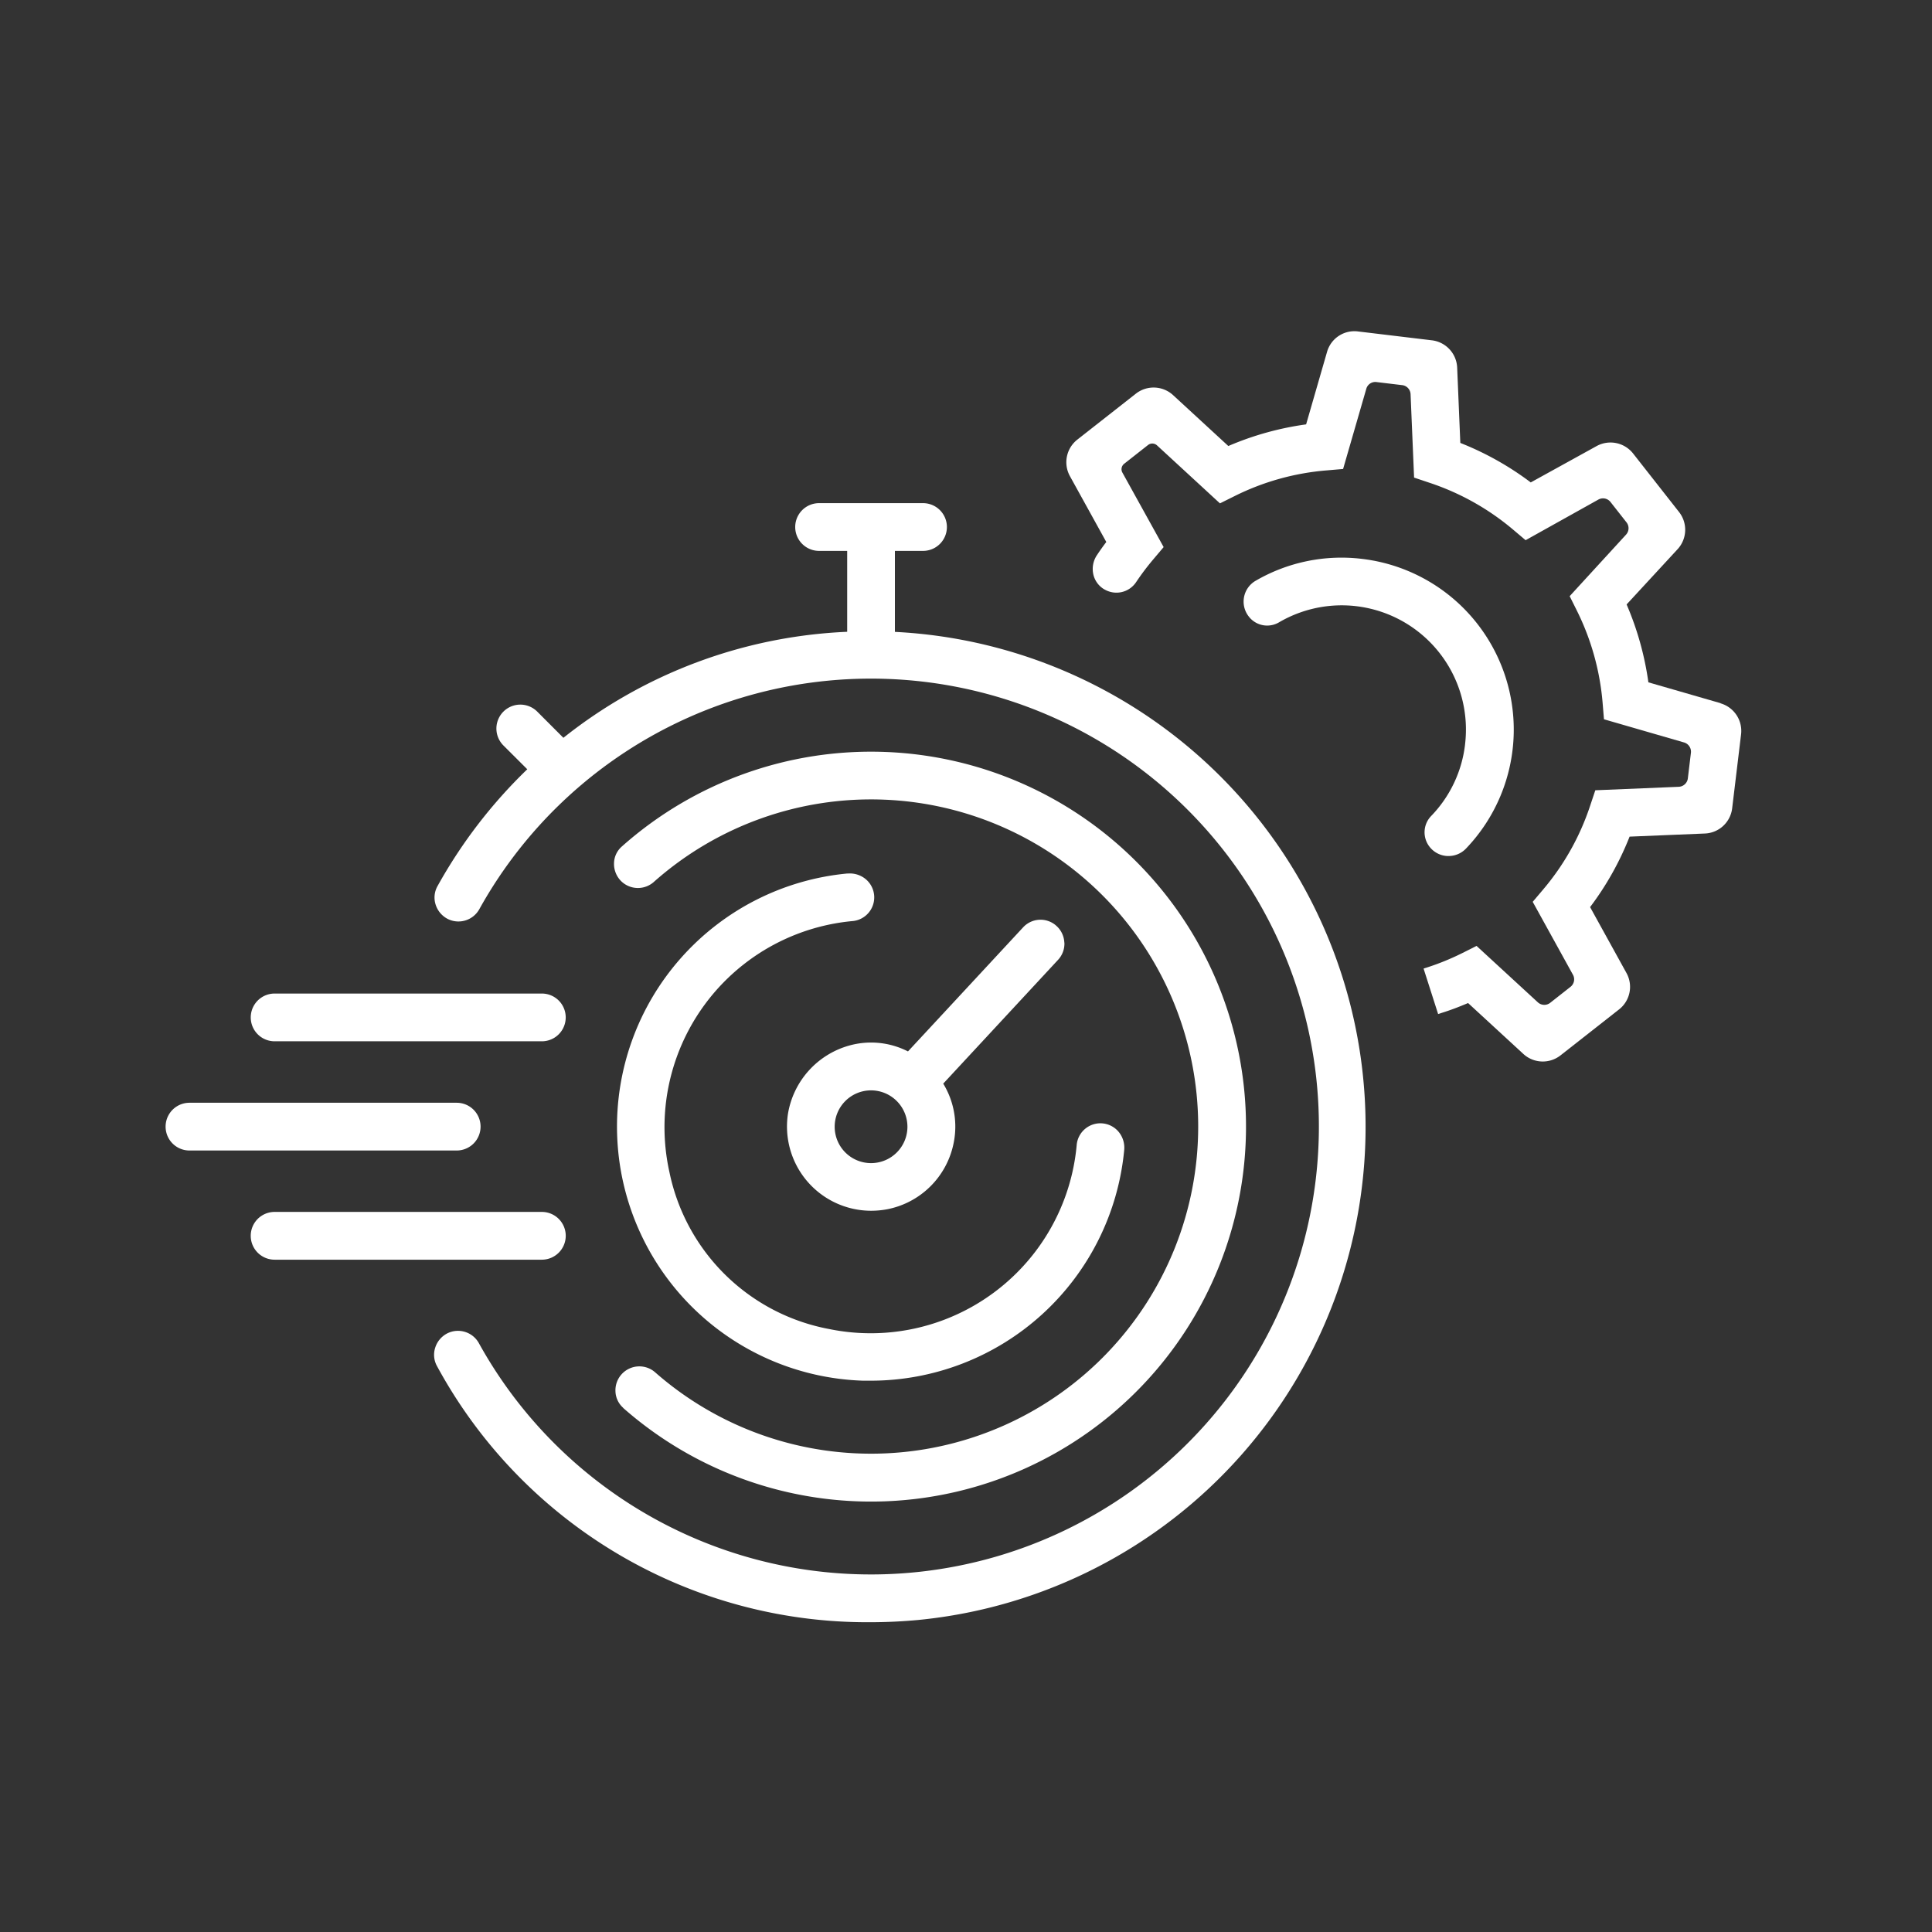
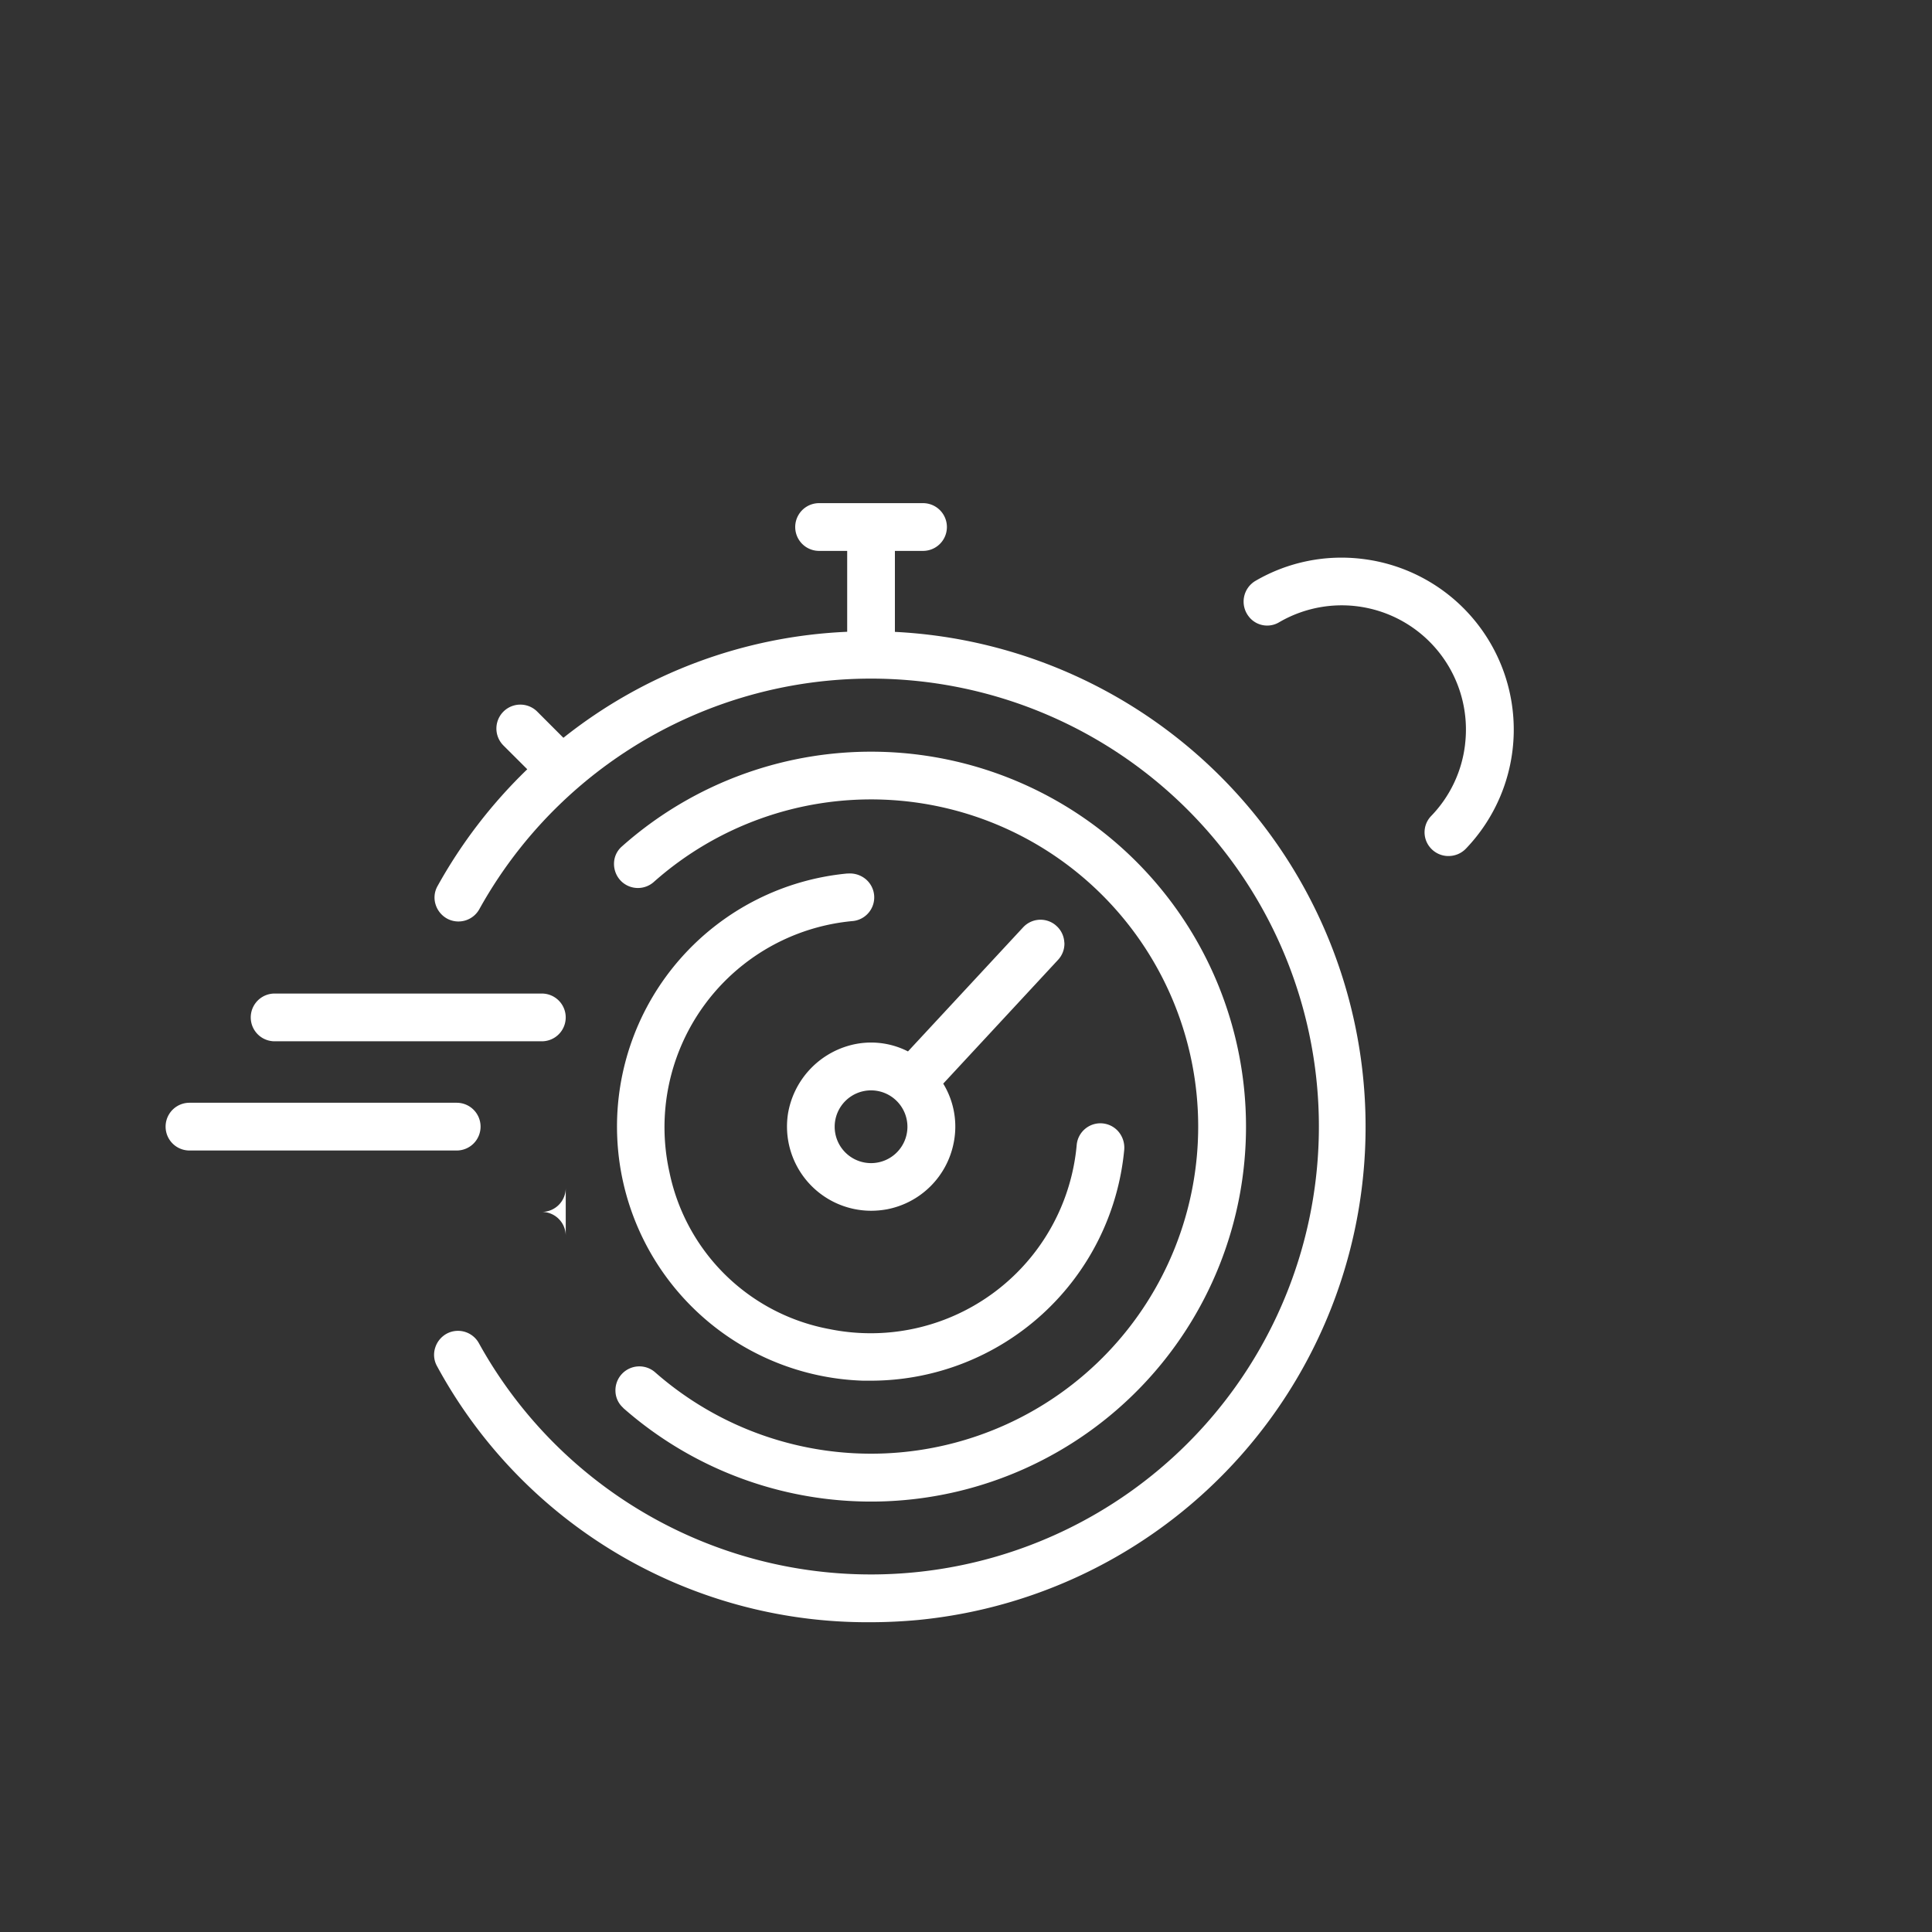
<svg xmlns="http://www.w3.org/2000/svg" width="70" height="70" viewBox="0 0 70 70">
  <rect x="0" y="0" width="70" height="70" fill="#333333" stroke="none" />
  <defs>
    <clipPath id="47lqyfj8ya">
      <path data-name="Rectangle 4805" style="fill:#fff" d="M0 0h57.098v46.778H0z" />
    </clipPath>
  </defs>
  <g data-name="Group 27723">
    <g data-name="Group 27718">
      <path data-name="Rectangle 4771" transform="rotate(180 35 35)" style="fill:none" d="M0 0h70v70H0z" />
    </g>
    <g data-name="Group 27454">
      <g data-name="Group 27453" transform="translate(6 12)" style="clip-path:url(#47lqyfj8ya)">
        <path data-name="Path 32655" d="M27.189 11.382V8.449h1.019a.865.865 0 0 0 0-1.73h-3.766a.865.865 0 0 0 0 1.73h1.018v2.931a17.728 17.728 0 0 0-10.282 3.841l-.949-.95a.865.865 0 0 0-1.223 1.229l.863.861a18.031 18.031 0 0 0-3.255 4.239.84.84 0 0 0-.066.662.88.88 0 0 0 .445.525.866.866 0 0 0 1.144-.366 16.229 16.229 0 0 1 30.391 7.022 16.23 16.23 0 0 1-30.407 8.721.865.865 0 0 0-1.141-.369.879.879 0 0 0-.447.524.84.84 0 0 0 .064.664 17.729 17.729 0 0 0 15.693 9.282c.578 0 1.163-.027 1.749-.082a17.954 17.954 0 0 0-.852-35.8" transform="translate(-.765 -.489)" style="fill:#fff" />
        <path data-name="Path 32656" d="M17.853 40.207a13.585 13.585 0 1 0-.053-20.333.827.827 0 0 0-.276.6.881.881 0 0 0 .256.646.867.867 0 0 0 1.2.019 11.853 11.853 0 1 1 .048 17.792.867.867 0 0 0-1.452.673.832.832 0 0 0 .28.6" transform="translate(-1.277 -1.197)" style="fill:#fff" />
        <path data-name="Path 32657" d="M25.991 21.192a9.211 9.211 0 0 0 .565 18.377h.285a9.226 9.226 0 0 0 9.176-8.358.9.9 0 0 0-.228-.689.862.862 0 0 0-1.491.483A7.494 7.494 0 0 1 25.34 37.7a7.275 7.275 0 0 1-5.8-5.686 7.5 7.5 0 0 1 6.658-9.1.862.862 0 0 0 .482-1.492.9.9 0 0 0-.689-.227" transform="translate(-1.285 -1.544)" style="fill:#fff" />
        <path data-name="Path 32658" d="M34.331 23.825a.858.858 0 0 0-.29-.606l-.033-.029a.858.858 0 0 0-1.172.088l-4.169 4.493a2.941 2.941 0 0 0-2.114-.217 3.094 3.094 0 0 0-2.234 2.473 3.052 3.052 0 0 0 3.009 3.517 3.194 3.194 0 0 0 .59-.055 3.049 3.049 0 0 0 2.4-2.383 2.986 2.986 0 0 0-.374-2.168l4.16-4.485a.857.857 0 0 0 .23-.629M28.647 30.5a1.318 1.318 0 1 1-1.318-1.318 1.32 1.32 0 0 1 1.318 1.318" transform="translate(-1.769 -1.676)" style="fill:#fff" />
        <path data-name="Path 32659" d="M4.193 27.614h9.682a.865.865 0 1 0 0-1.73H4.193a.865.865 0 1 0 0 1.73" transform="translate(-.243 -1.886)" style="fill:#fff" />
-         <path data-name="Path 32660" d="M14.741 35.283a.866.866 0 0 0-.866-.865H4.193a.865.865 0 0 0 0 1.731h9.682a.867.867 0 0 0 .866-.866" transform="translate(-.243 -2.508)" style="fill:#fff" />
+         <path data-name="Path 32660" d="M14.741 35.283a.866.866 0 0 0-.866-.865H4.193h9.682a.867.867 0 0 0 .866-.866" transform="translate(-.243 -2.508)" style="fill:#fff" />
        <path data-name="Path 32661" d="M11.412 31.017a.865.865 0 0 0-.865-.865H.865a.865.865 0 0 0 0 1.73h9.682a.865.865 0 0 0 .865-.865" transform="translate(0 -2.197)" style="fill:#fff" />
-         <path data-name="Path 32662" d="m58.91 13.479-2.621-.757A10.951 10.951 0 0 0 55.5 9.9l1.846-2a1.039 1.039 0 0 0 .053-1.35l-1.662-2.117a1.043 1.043 0 0 0-1.325-.27l-2.385 1.316a10.884 10.884 0 0 0-2.552-1.431l-.114-2.725a1.04 1.04 0 0 0-.918-.993L45.771.009a1.031 1.031 0 0 0-1.126.745l-.757 2.622a10.9 10.9 0 0 0-2.818.784l-2-1.842a1.042 1.042 0 0 0-1.351-.054L35.6 3.927a1.043 1.043 0 0 0-.269 1.326l1.317 2.384a9.257 9.257 0 0 0-.339.477.9.9 0 0 0-.13.7.841.841 0 0 0 .4.541l.016.008a.857.857 0 0 0 1.128-.263 9.156 9.156 0 0 1 .617-.821l.386-.457-1.5-2.709A.252.252 0 0 1 37.3 4.8l.857-.674a.253.253 0 0 1 .33.012l2.279 2.1.533-.265a9.128 9.128 0 0 1 3.337-.93l.592-.051.839-2.9a.339.339 0 0 1 .375-.249l.926.111a.345.345 0 0 1 .305.33l.127 3.02.563.189a9.152 9.152 0 0 1 3.022 1.694l.456.385L54.478 6.1a.345.345 0 0 1 .44.09l.577.734a.344.344 0 0 1-.017.449L53.437 9.6l.265.532a9.215 9.215 0 0 1 .929 3.337l.049.592 2.9.839a.349.349 0 0 1 .25.376l-.111.925a.347.347 0 0 1-.331.306l-3.022.126-.189.566a9.123 9.123 0 0 1-1.693 3.02l-.386.456 1.457 2.64a.344.344 0 0 1-.088.44l-.733.577a.345.345 0 0 1-.451-.017l-2.22-2.043-.533.268a9.186 9.186 0 0 1-1.276.518l-.11.035.527 1.648.11-.036c.323-.1.65-.224.975-.363l2 1.842a1.041 1.041 0 0 0 1.351.053l2.117-1.662a1.037 1.037 0 0 0 .269-1.325l-1.316-2.384a10.782 10.782 0 0 0 1.431-2.553l2.726-.113a1.038 1.038 0 0 0 .991-.918l.322-2.673a1.04 1.04 0 0 0-.745-1.126" transform="translate(-2.565)" style="fill:#fff" />
        <path data-name="Path 32663" d="M50.152 15.618a4.469 4.469 0 0 1-1.236 2.6.85.85 0 0 0-.046 1.113.865.865 0 0 0 .641.329h.043a.87.87 0 0 0 .63-.268 6.23 6.23 0 0 0-3.759-10.497 6.19 6.19 0 0 0-3.864.794.872.872 0 0 0-.248 1.29l.036.045a.843.843 0 0 0 1.056.173 4.5 4.5 0 0 1 6.746 4.422" transform="translate(-3.07 -.645)" style="fill:#fff" />
      </g>
    </g>
  </g>
</svg>